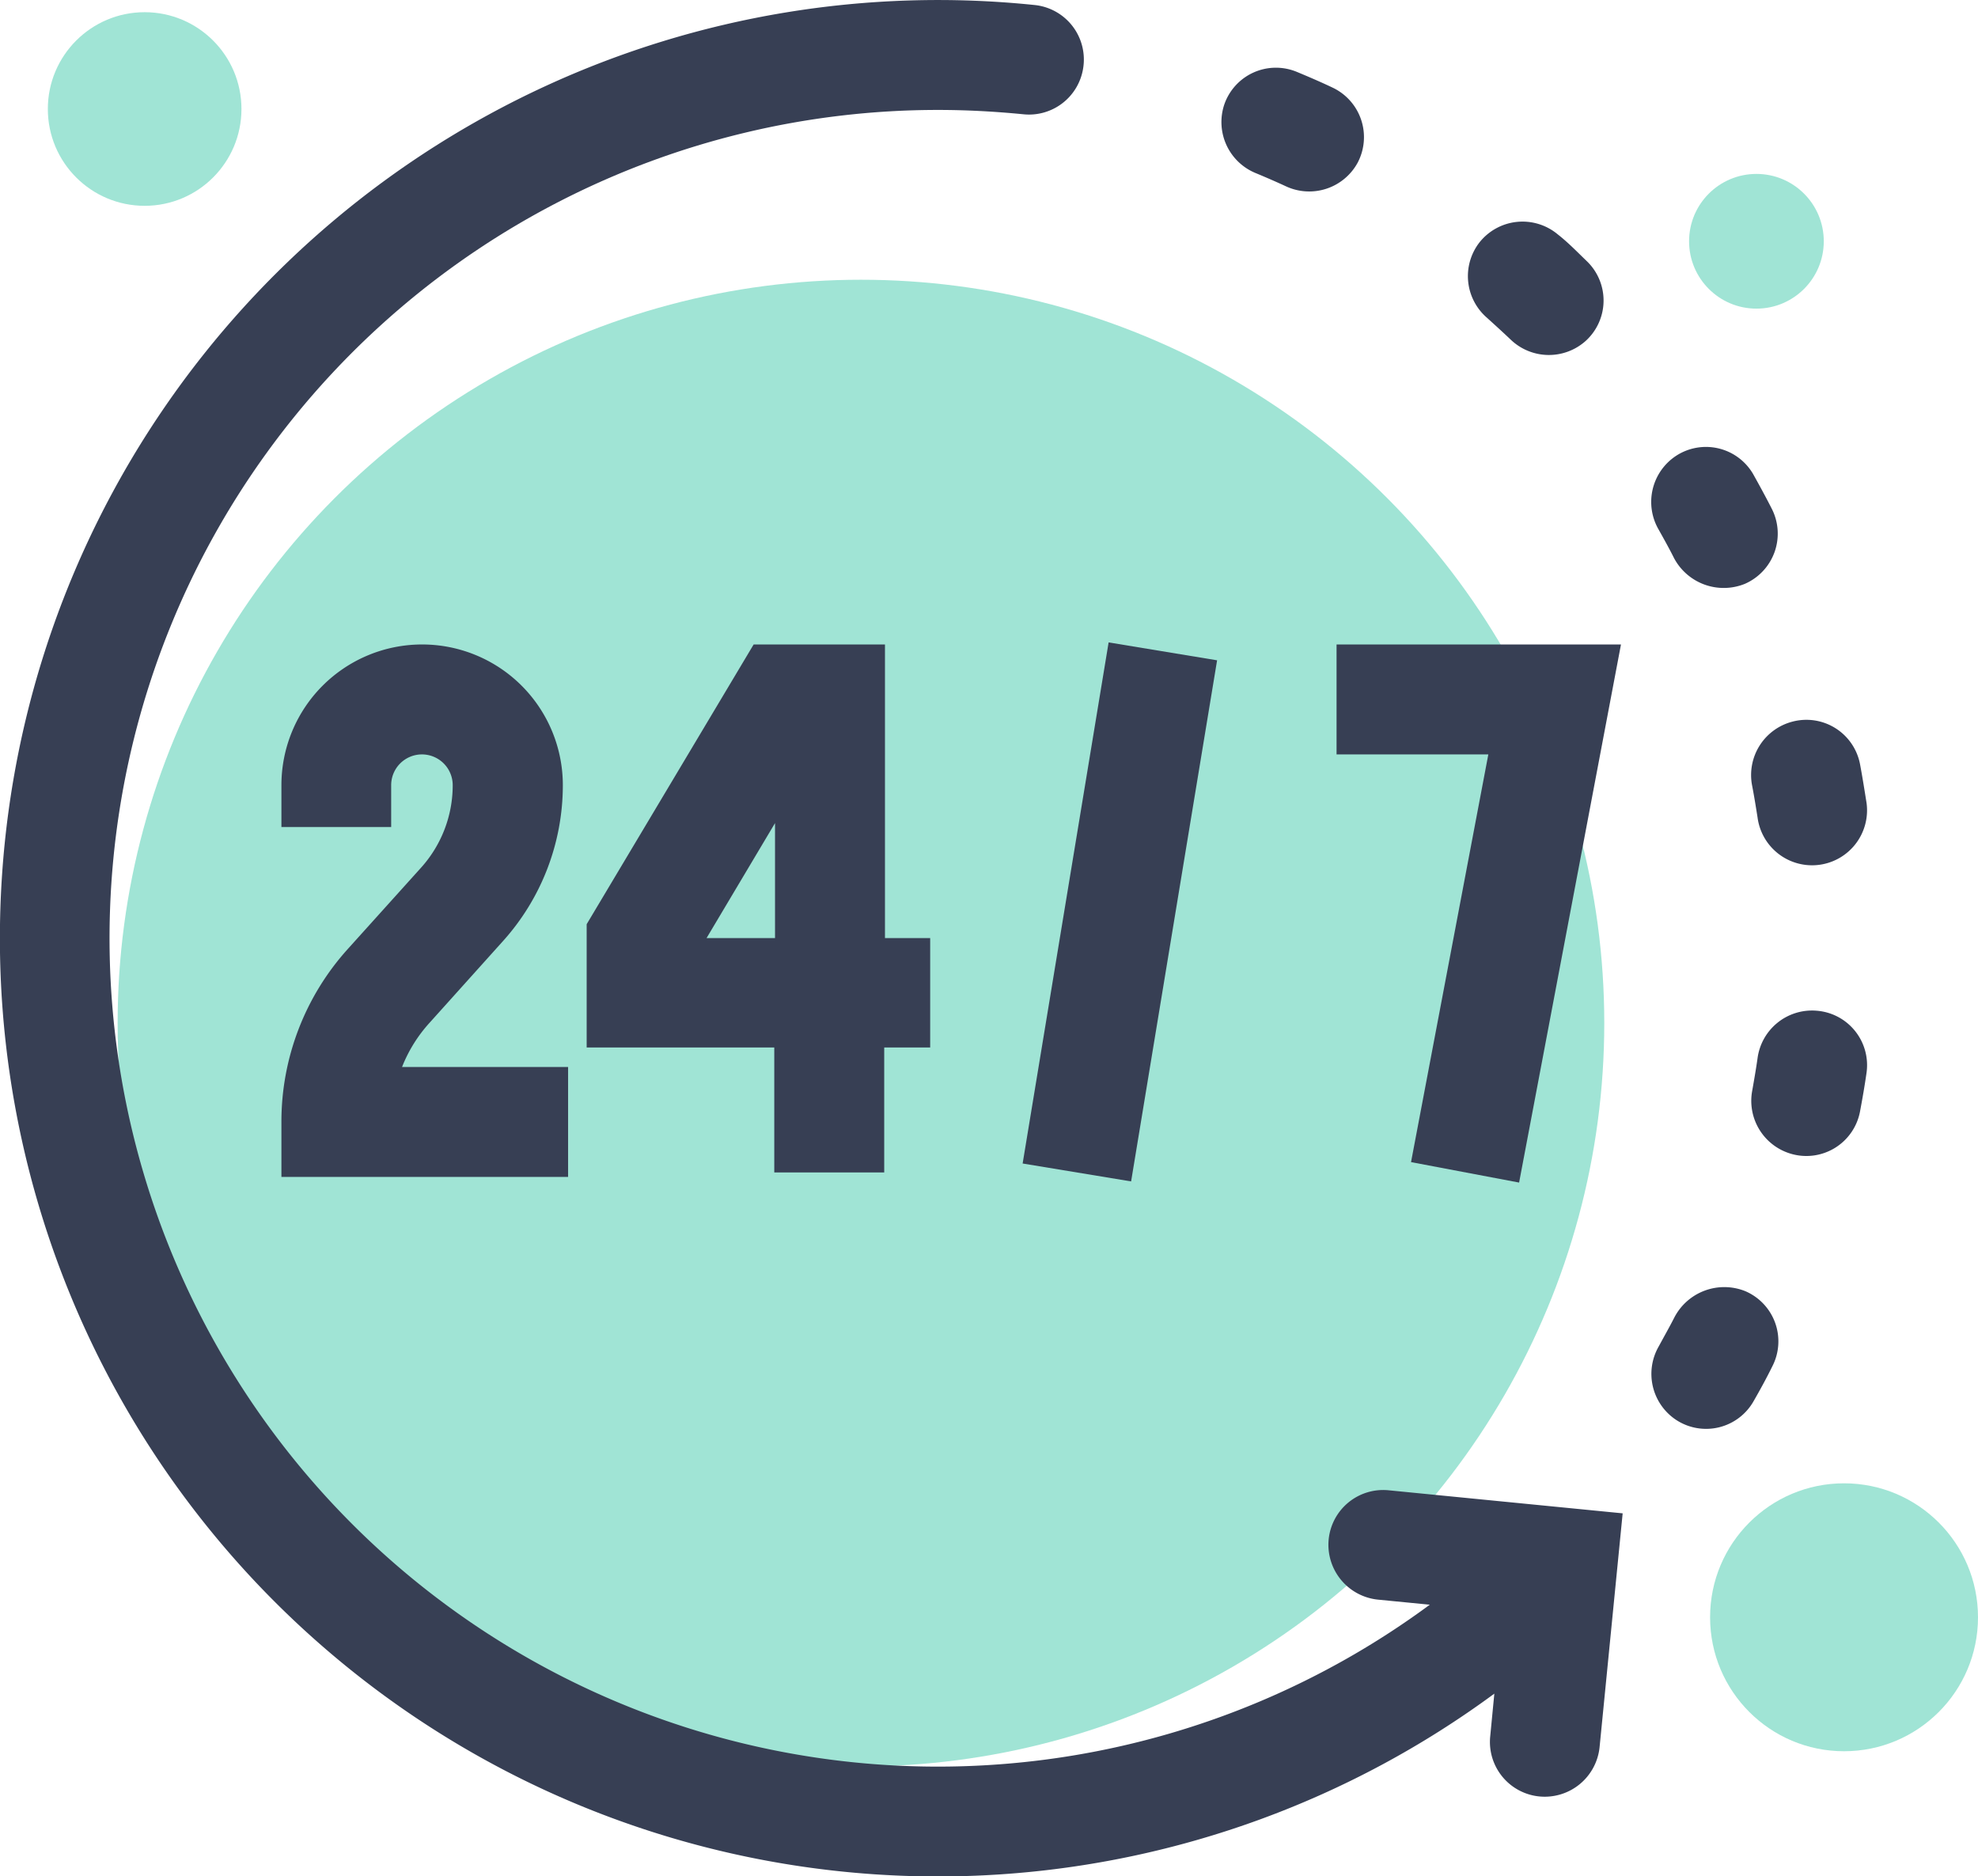
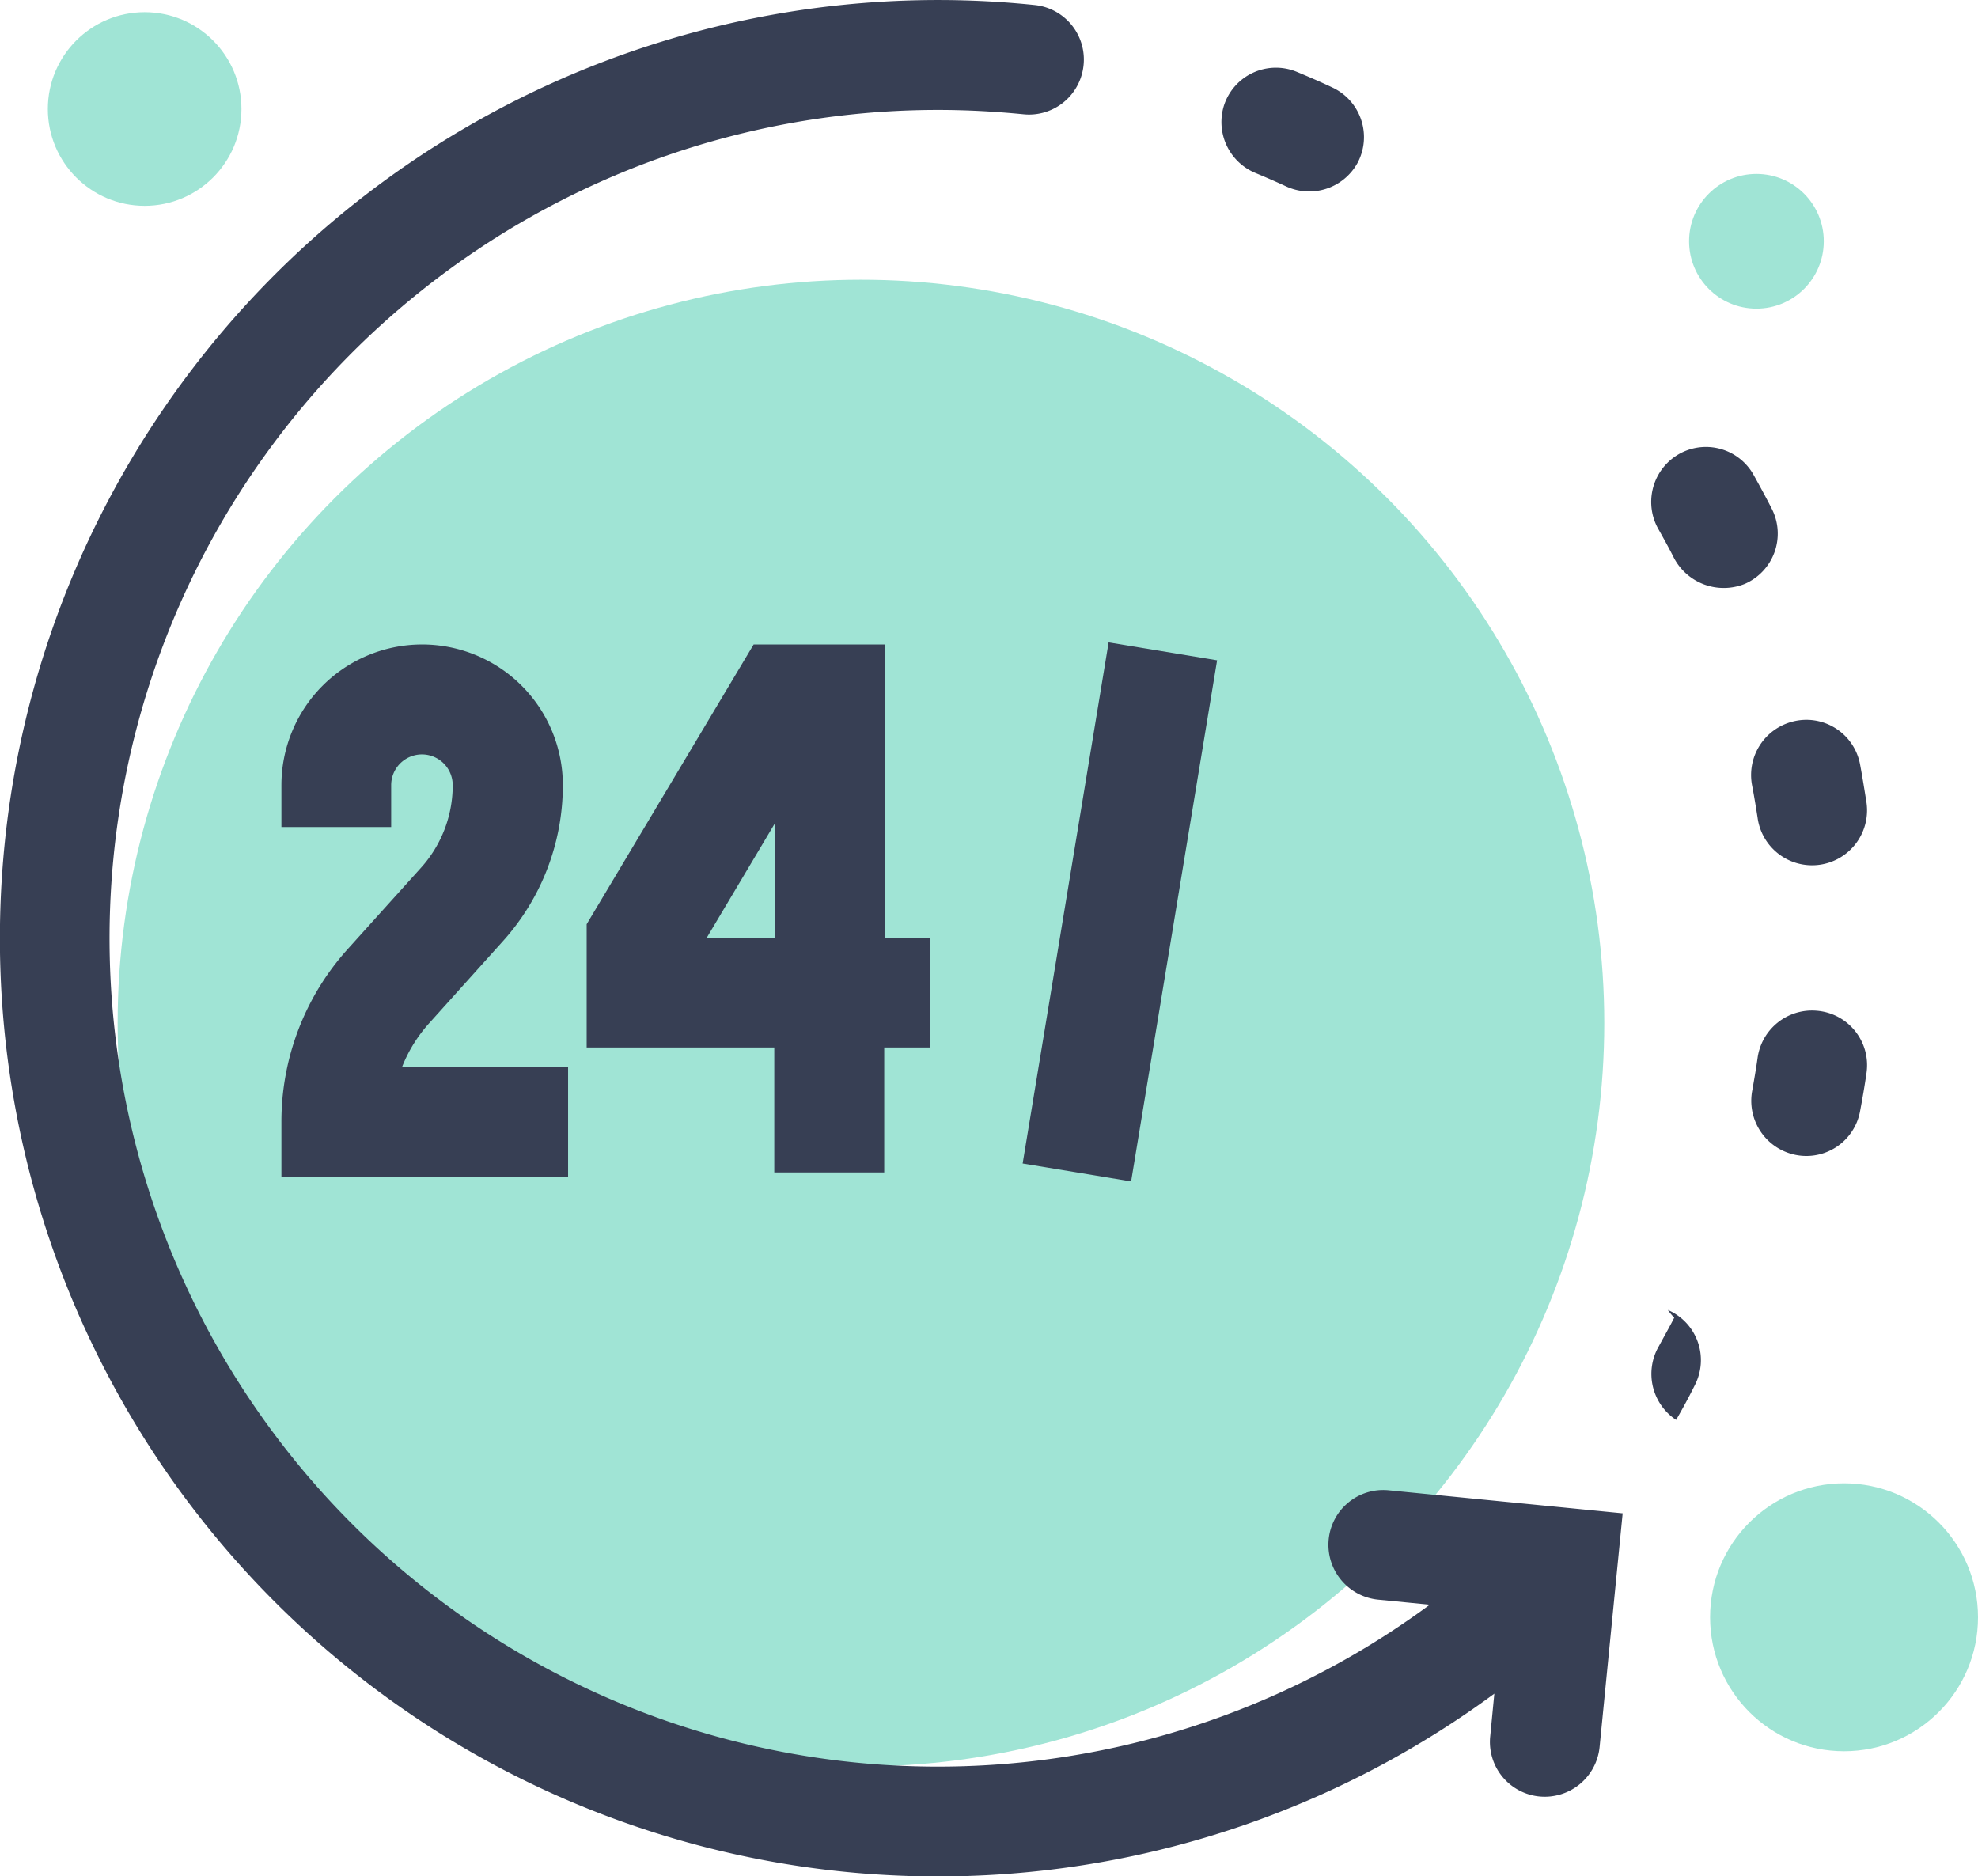
<svg xmlns="http://www.w3.org/2000/svg" viewBox="0 0 105.43 100">
  <defs>
    <style>.cls-1{fill:#a0e4d5;}.cls-2{fill:#373f54;}</style>
  </defs>
  <g id="Layer_2" data-name="Layer 2">
    <g id="Layer_1-2" data-name="Layer 1">
      <circle class="cls-1" cx="45.89" cy="54.53" r="39.62" />
      <path class="cls-2" d="M70.82,82.05h0a2.94,2.94,0,0,0,2.63,3.21l2.76.27A44.15,44.15,0,1,1,50,5.86c1.52,0,3,.08,4.54.23a2.92,2.92,0,0,0,3.19-2.43h0A2.92,2.92,0,0,0,55.17.27,50,50,0,0,0,.11,46.62,50,50,0,0,0,79.65,90.27l-.22,2.28a2.92,2.92,0,0,0,2.62,3.2h0a2.94,2.94,0,0,0,3.21-2.63l1.23-12.46L74,79.43A2.92,2.92,0,0,0,70.82,82.05Z" />
      <path class="cls-2" d="M65.26,5.56h0a2.94,2.94,0,0,0,1.68,3.67c.53.22,1.06.45,1.58.69a2.94,2.94,0,0,0,3.84-1.24h0a2.92,2.92,0,0,0-1.31-4c-.63-.3-1.28-.58-1.93-.85A2.91,2.91,0,0,0,65.26,5.56Z" />
      <path class="cls-2" d="M95.55,38.46h0a2.94,2.94,0,0,0-2.16,3.41c.11.57.2,1.13.29,1.7a2.93,2.93,0,0,0,3.14,2.54h0a2.93,2.93,0,0,0,2.67-3.31c-.11-.69-.22-1.39-.35-2.08A2.91,2.91,0,0,0,95.55,38.46Z" />
-       <path class="cls-2" d="M78.85,12.93h0a2.93,2.93,0,0,0,.4,4c.43.39.86.78,1.27,1.17a2.94,2.94,0,0,0,4,.07h0a2.91,2.91,0,0,0,.07-4.24c-.51-.49-1-1-1.55-1.43A2.93,2.93,0,0,0,78.85,12.93Z" />
      <path class="cls-2" d="M89.33,24.3h0a2.94,2.94,0,0,0-.92,3.93c.28.5.56,1,.82,1.52A3,3,0,0,0,93,31.12h0a2.92,2.92,0,0,0,1.44-4c-.32-.63-.66-1.25-1-1.86A2.91,2.91,0,0,0,89.33,24.3Z" />
-       <path class="cls-2" d="M89.24,70.23c-.26.51-.54,1-.82,1.52a2.94,2.94,0,0,0,.92,3.93h0a2.91,2.91,0,0,0,4.13-1c.35-.61.69-1.23,1-1.86a2.91,2.91,0,0,0-1.44-4h0A3,3,0,0,0,89.24,70.23Z" />
+       <path class="cls-2" d="M89.24,70.23c-.26.51-.54,1-.82,1.52a2.94,2.94,0,0,0,.92,3.93h0c.35-.61.69-1.23,1-1.86a2.91,2.91,0,0,0-1.44-4h0A3,3,0,0,0,89.24,70.23Z" />
      <path class="cls-2" d="M93.68,56.4c-.08.57-.18,1.14-.28,1.71a2.94,2.94,0,0,0,2.15,3.41h0a2.91,2.91,0,0,0,3.59-2.27c.13-.69.25-1.38.35-2.08a2.91,2.91,0,0,0-2.67-3.3h0A2.93,2.93,0,0,0,93.68,56.4Z" />
      <path class="cls-2" d="M21.43,56.87a7.66,7.66,0,0,1,1.47-2.36l3.9-4.34A12.42,12.42,0,0,0,30,41.85a7.5,7.5,0,1,0-15,0v2.23h5.85V41.85a1.64,1.64,0,1,1,3.28,0,6.56,6.56,0,0,1-1.69,4.4l-3.91,4.34A13.73,13.73,0,0,0,15,59.8v2.93H30.28V56.87Z" />
      <path class="cls-2" d="M47.17,50V34.35h-7L31.27,49.26v6.57h10v6.66h5.86V55.83h2.45V50Zm-5.86,0H37.66l3.65-6.13Z" />
-       <polygon class="cls-2" points="71.24 34.35 71.24 40.21 79.33 40.21 75.21 61.94 80.97 63.03 86.4 34.35 71.24 34.35" />
      <rect class="cls-2" x="45.62" y="45.67" width="28.15" height="5.86" transform="translate(2.02 99.59) rotate(-80.63)" />
      <circle class="cls-1" cx="93.62" cy="12.86" r="3.59" />
      <circle class="cls-1" cx="98.29" cy="86.2" r="7.14" />
      <circle class="cls-1" cx="7.71" cy="5.81" r="5.16" />
    </g>
  </g>
</svg>